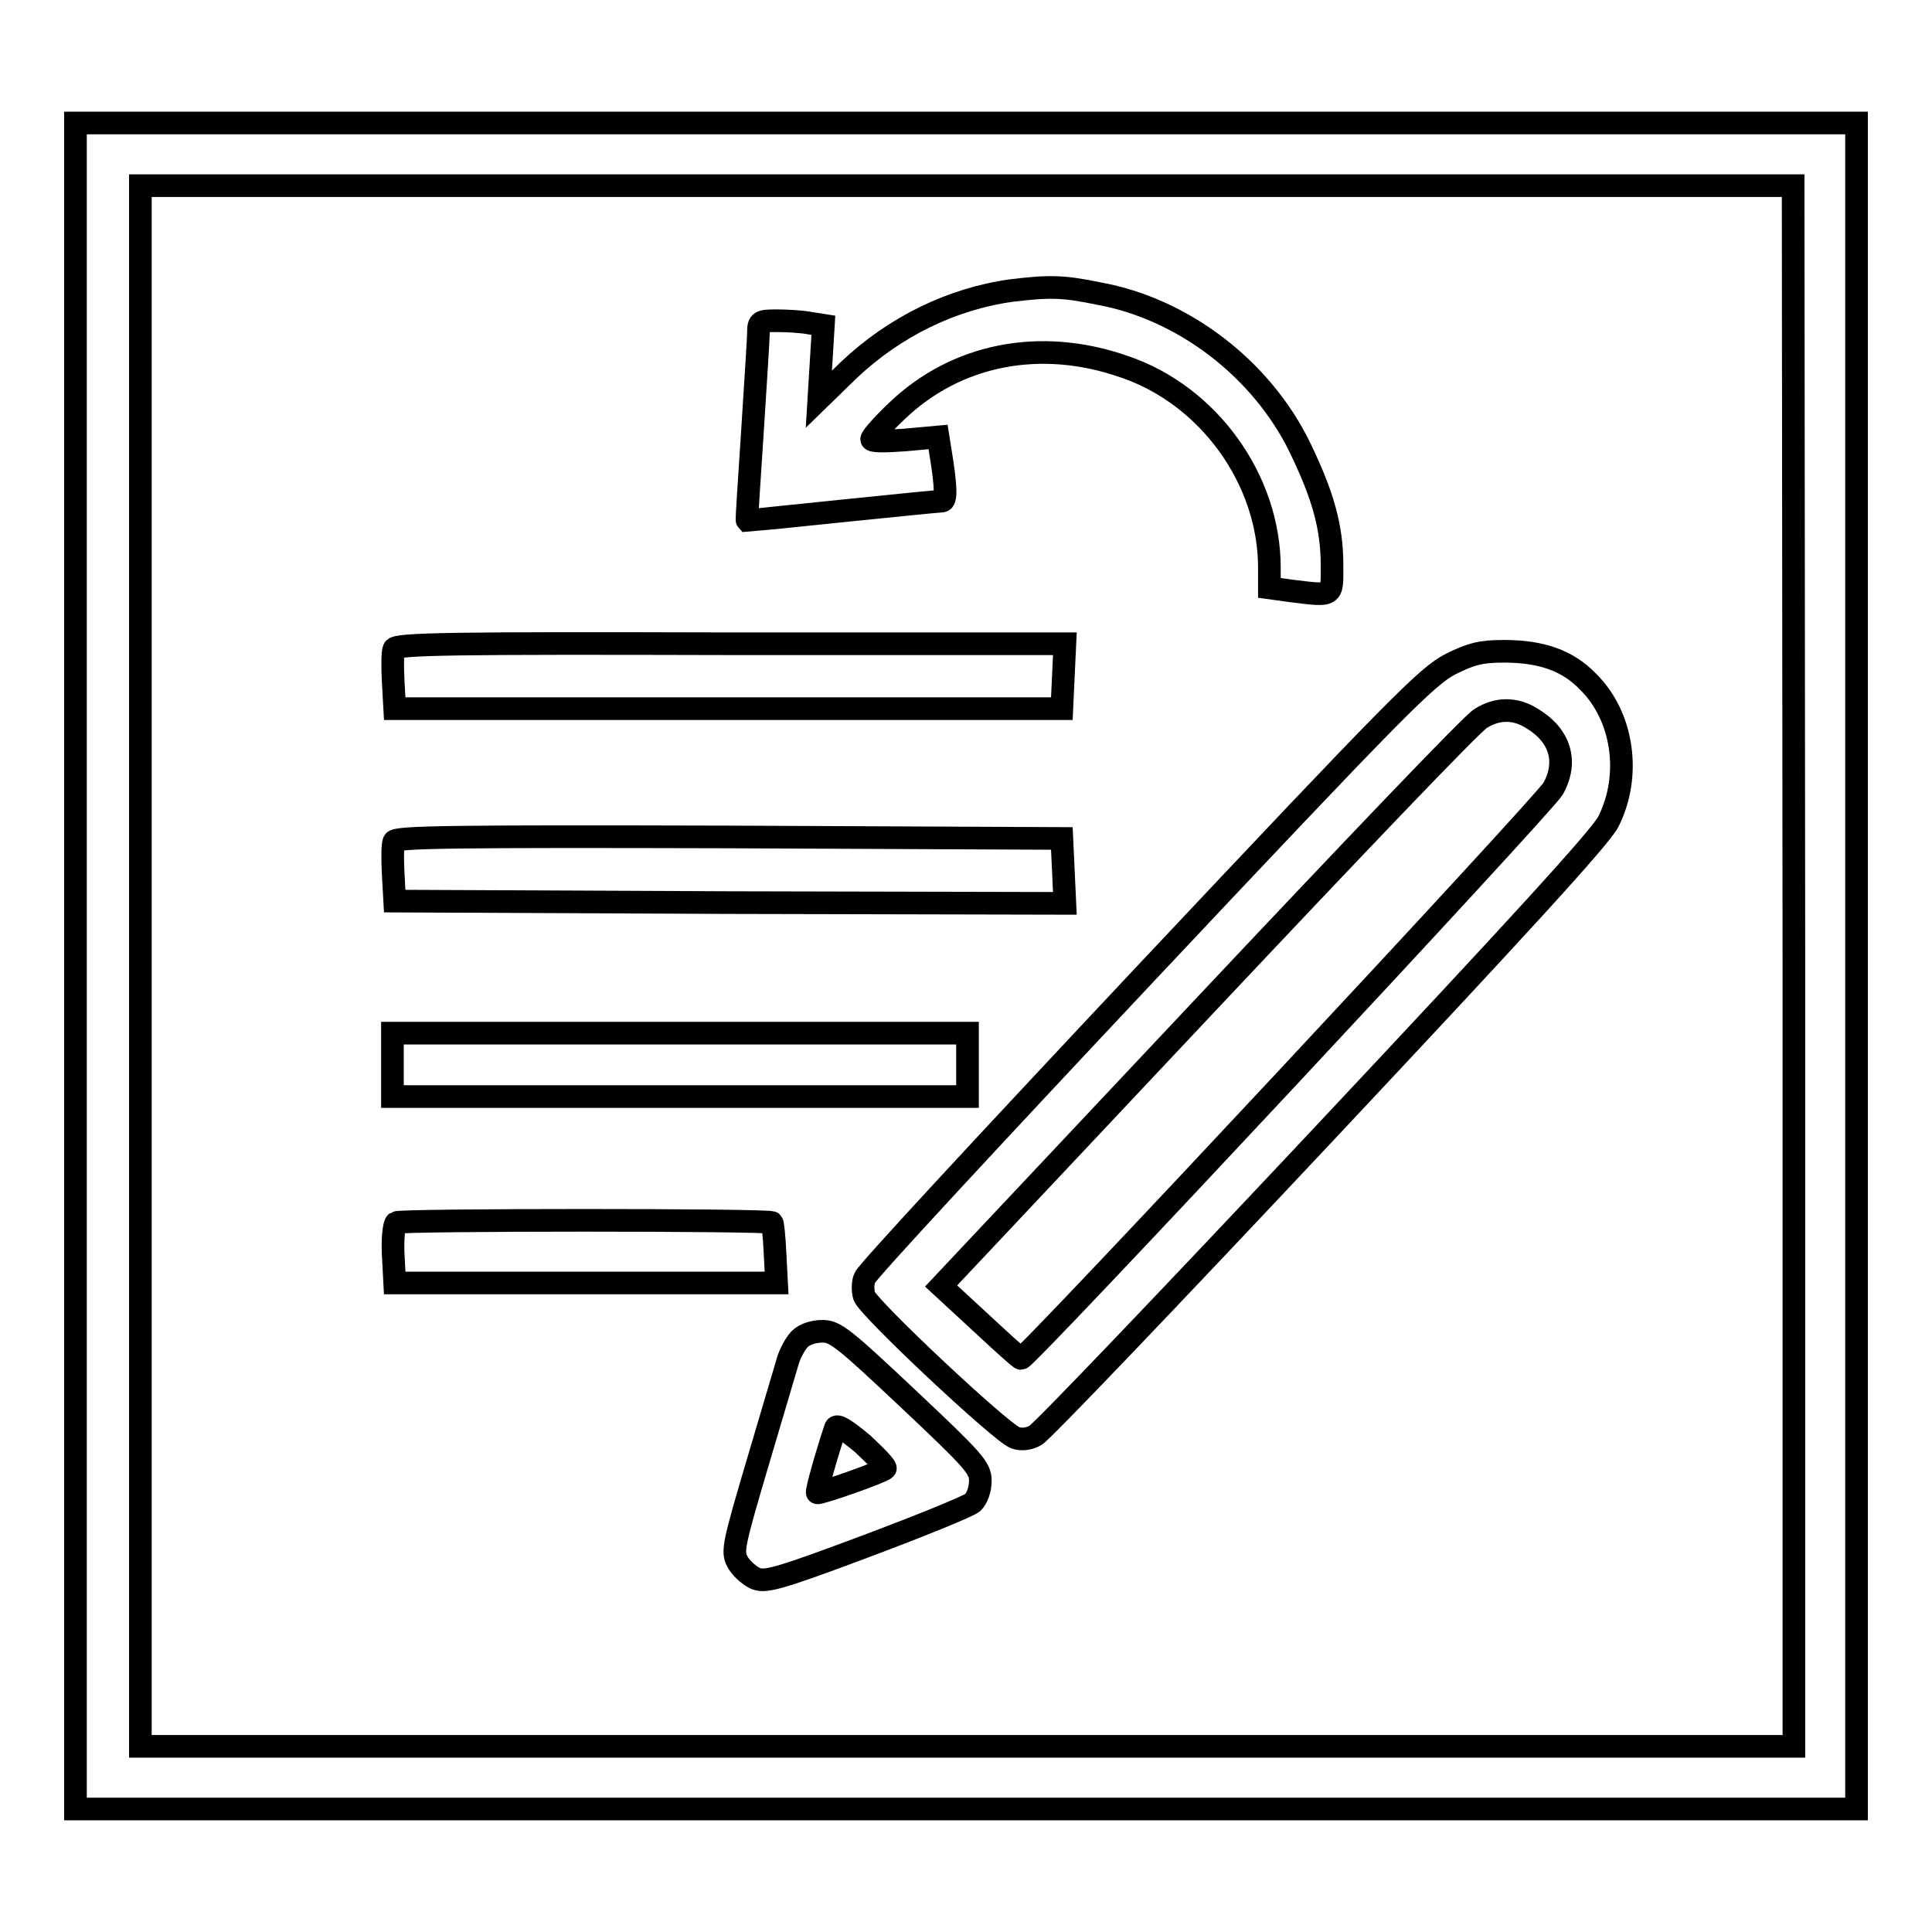
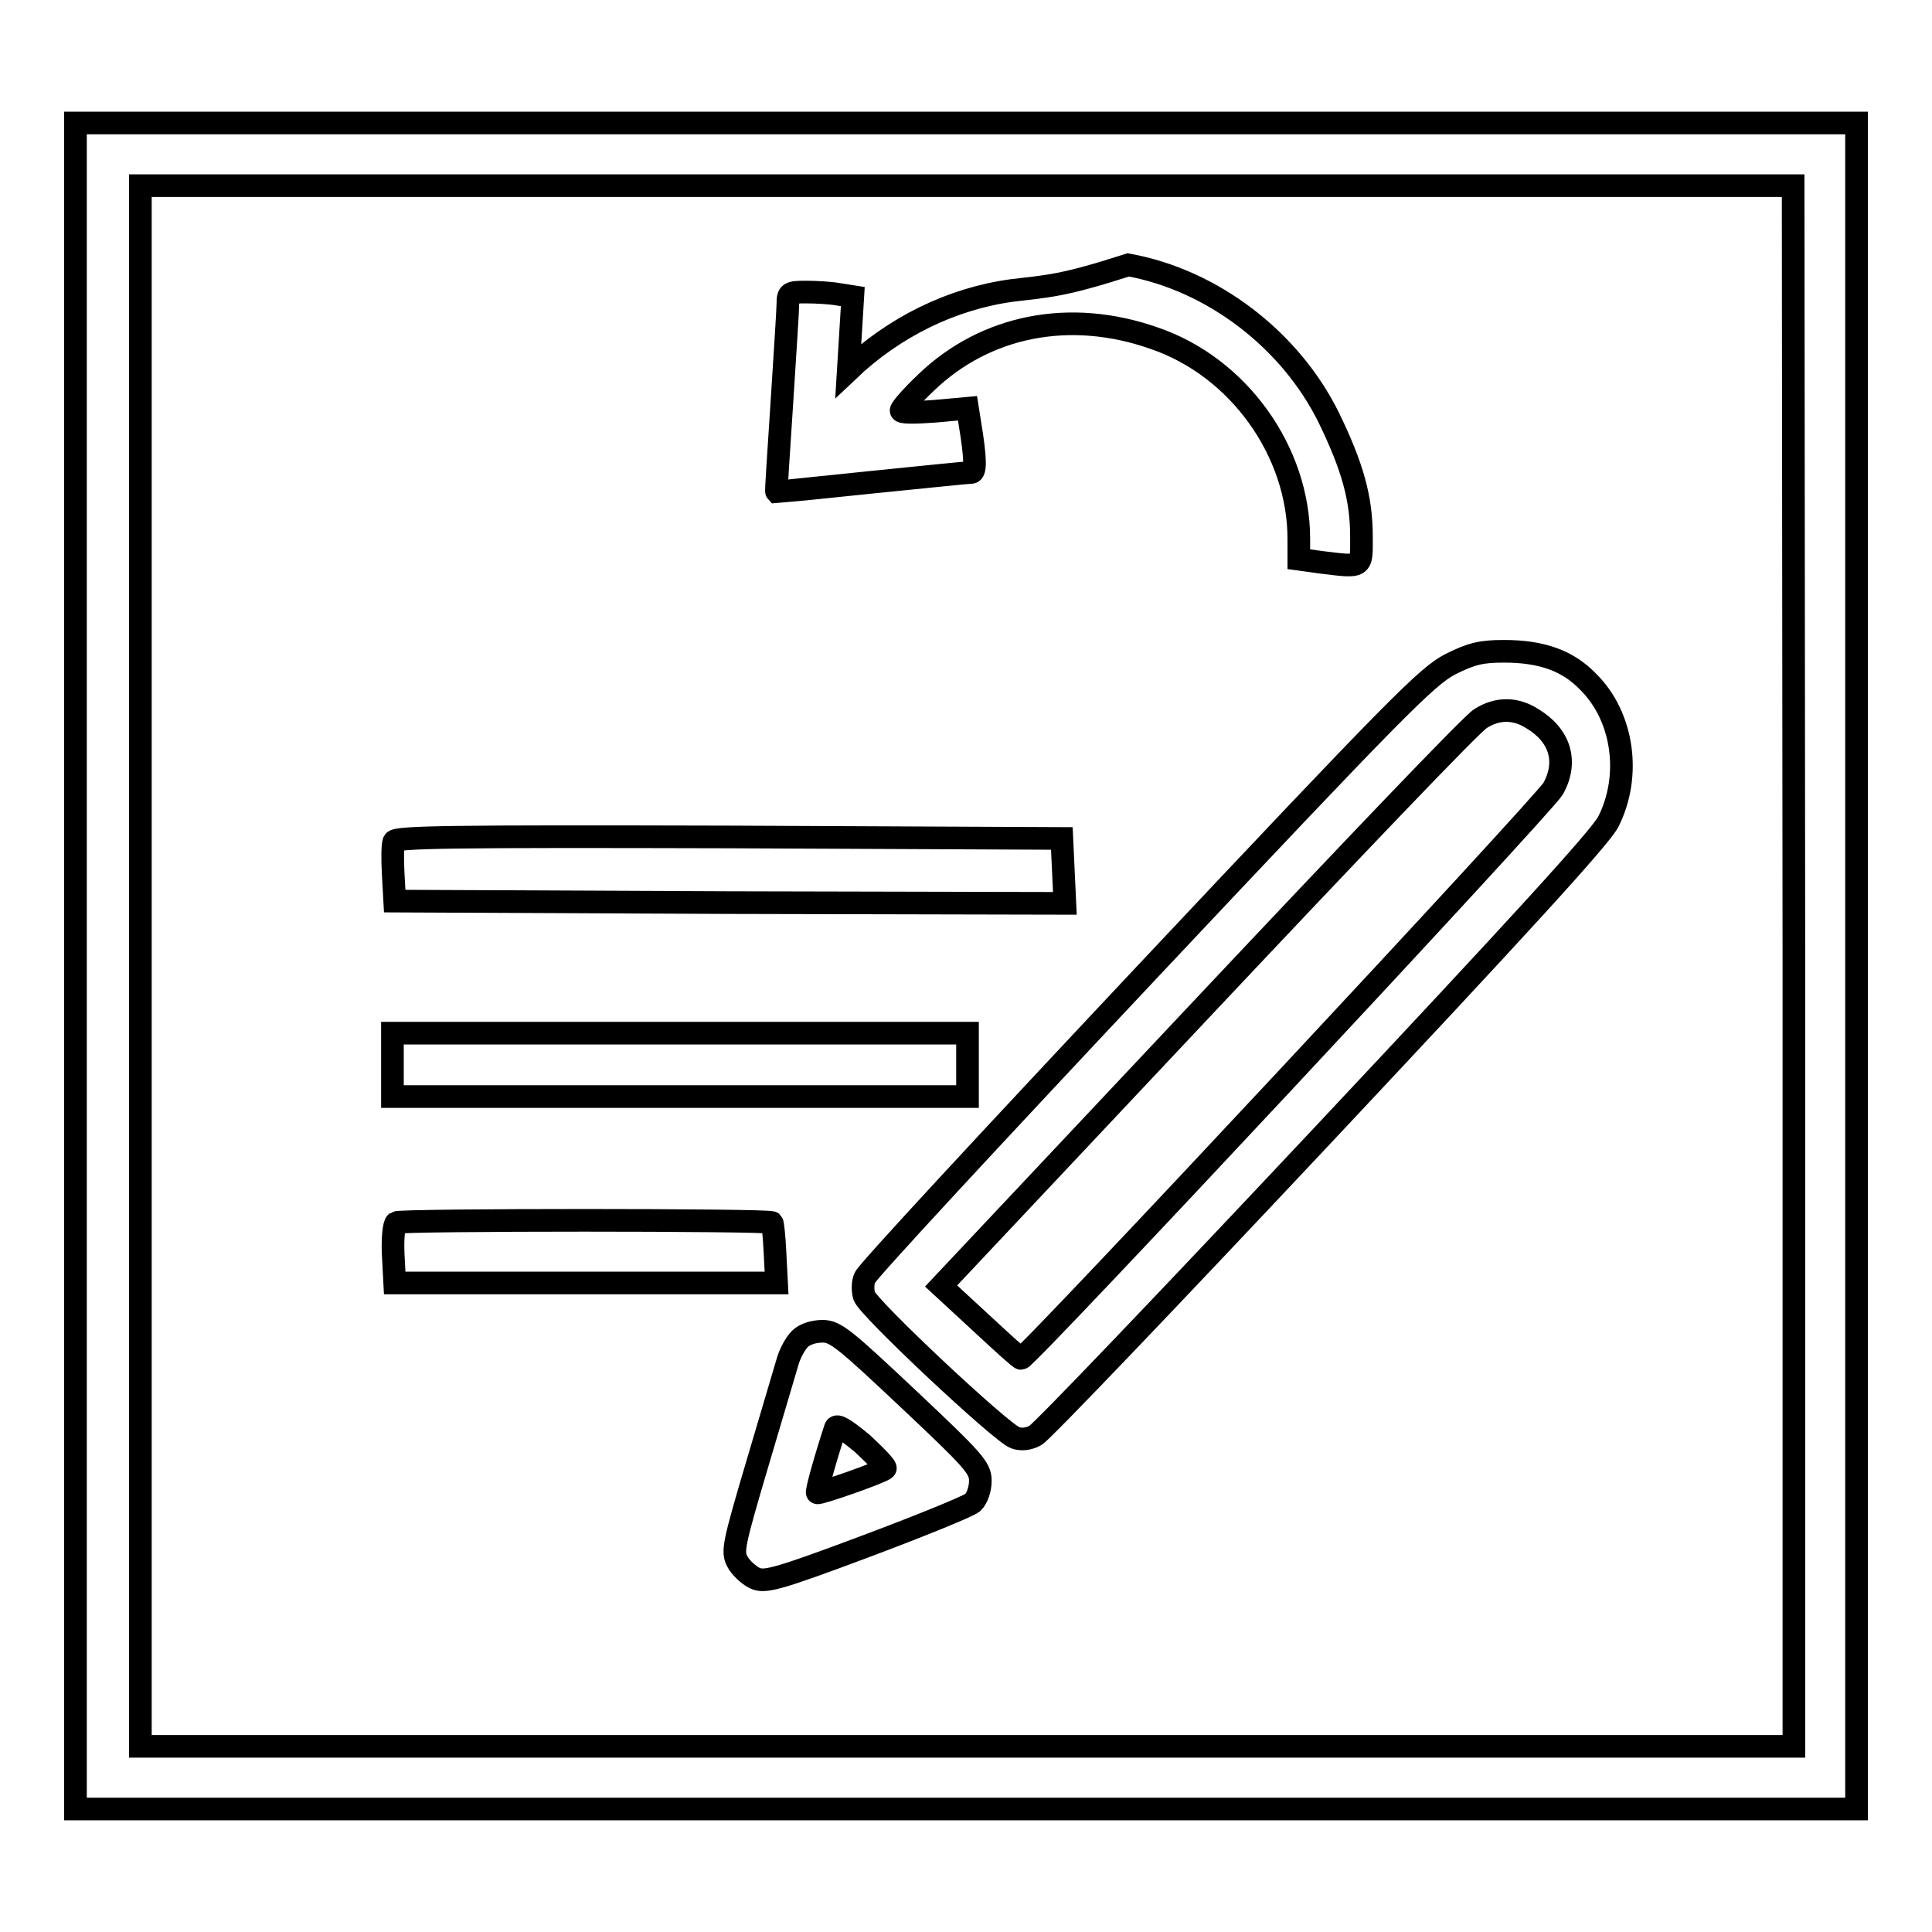
<svg xmlns="http://www.w3.org/2000/svg" version="1.1" x="0px" y="0px" viewBox="0 0 256 256" enable-background="new 0 0 256 256" xml:space="preserve">
  <g>
    <g>
      <g>
        <path stroke-width="3" fill-opacity="0" stroke="#000000" d="M10,128v111.7h118h118V128V16.3H128H10V128z M237.7,128v103.4H128.1H18.6V128V24.6h109.5h109.5L237.7,128L237.7,128z" />
-         <path stroke-width="3" fill-opacity="0" stroke="#000000" d="M134,38.5c-7.9,1.1-15.5,4.8-21.6,10.6l-3.9,3.8l0.3-4.9l0.3-4.9l-1.9-0.3c-1.1-0.2-3-0.3-4.3-0.3c-2.2,0-2.4,0.1-2.4,1.5c0,0.9-0.4,6.8-0.8,13.2c-0.4,6.4-0.8,11.7-0.7,11.8c0.1,0,5.7-0.6,12.6-1.3s12.8-1.3,13.2-1.3c0.6,0,0.6-1.8-0.2-6.6l-0.3-1.9l-4.4,0.4c-2.7,0.2-4.4,0.2-4.4-0.1c0-0.3,1.5-2,3.3-3.7c7.9-7.6,19.1-9.8,30.2-5.9c11.2,3.8,19.2,15,19.2,26.6v2.7l2.9,0.4c5.7,0.7,5.4,0.8,5.4-3.4c0-5.1-1.2-9.3-4.3-15.7c-5.1-10.4-15.5-18.3-26.6-20.3C140.8,37.9,139,37.9,134,38.5z" />
-         <path stroke-width="3" fill-opacity="0" stroke="#000000" d="M52.2,86c-0.2,0.4-0.2,2.3-0.1,4.3l0.2,3.6h44.2h44.2l0.2-4.3l0.2-4.3H96.7C60,85.2,52.4,85.3,52.2,86z" />
+         <path stroke-width="3" fill-opacity="0" stroke="#000000" d="M134,38.5c-7.9,1.1-15.5,4.8-21.6,10.6l0.3-4.9l0.3-4.9l-1.9-0.3c-1.1-0.2-3-0.3-4.3-0.3c-2.2,0-2.4,0.1-2.4,1.5c0,0.9-0.4,6.8-0.8,13.2c-0.4,6.4-0.8,11.7-0.7,11.8c0.1,0,5.7-0.6,12.6-1.3s12.8-1.3,13.2-1.3c0.6,0,0.6-1.8-0.2-6.6l-0.3-1.9l-4.4,0.4c-2.7,0.2-4.4,0.2-4.4-0.1c0-0.3,1.5-2,3.3-3.7c7.9-7.6,19.1-9.8,30.2-5.9c11.2,3.8,19.2,15,19.2,26.6v2.7l2.9,0.4c5.7,0.7,5.4,0.8,5.4-3.4c0-5.1-1.2-9.3-4.3-15.7c-5.1-10.4-15.5-18.3-26.6-20.3C140.8,37.9,139,37.9,134,38.5z" />
        <path stroke-width="3" fill-opacity="0" stroke="#000000" d="M192.2,88c-3.1,1.6-7,5.5-40.3,40.9c-20.3,21.6-37.1,39.7-37.3,40.4c-0.3,0.6-0.3,1.7-0.1,2.4c0.4,1.5,18.1,18.1,20,18.8c0.8,0.3,1.8,0.2,2.7-0.3c0.8-0.4,17.8-18.2,37.9-39.6c26.1-27.8,36.9-39.6,38-41.7c3.1-6.1,2-14-2.7-18.6c-2.7-2.8-6.2-4-11.1-4C196.3,86.3,195,86.6,192.2,88z M203,95.2c3.7,2.2,4.8,5.7,2.8,9.3c-1.2,2.1-69.7,75.5-70.5,75.5c-0.2,0-2.6-2.2-5.4-4.8l-5.2-4.8l34.9-37.1c19.2-20.4,35.6-37.6,36.6-38.1C198.4,93.8,200.8,93.8,203,95.2z" />
        <path stroke-width="3" fill-opacity="0" stroke="#000000" d="M52.2,111.5c-0.2,0.4-0.2,2.4-0.1,4.3l0.2,3.6l44.4,0.2l44.4,0.1l-0.2-4.3l-0.2-4.3l-44.1-0.2C59.8,110.8,52.5,110.9,52.2,111.5z" />
        <path stroke-width="3" fill-opacity="0" stroke="#000000" d="M52,141.1v4.2h38.1h38.1v-4.2v-4.2H90.1H52V141.1z" />
        <path stroke-width="3" fill-opacity="0" stroke="#000000" d="M52.5,162c-0.3,0.2-0.5,2.1-0.4,4.2l0.2,3.8h25.3h25.3l-0.2-3.9c-0.1-2.2-0.3-4-0.4-4.1C101.9,161.6,53,161.6,52.5,162z" />
        <path stroke-width="3" fill-opacity="0" stroke="#000000" d="M106,177.4c-0.6,0.6-1.3,1.9-1.6,2.9c-0.3,1-2.1,7.1-4,13.5c-3.2,10.8-3.4,11.8-2.7,13.1c0.4,0.8,1.5,1.8,2.3,2.2c1.3,0.6,2.7,0.3,14.7-4.2c7.2-2.7,13.6-5.3,14.2-5.8c0.6-0.6,1-1.8,1-2.9c0-1.7-0.9-2.7-9.5-10.8c-8.5-8-9.7-9-11.4-9C107.8,176.4,106.6,176.8,106,177.4z M117.3,194.6c-0.5,0.5-8.8,3.4-9,3.2c-0.2-0.1,1.3-5.3,2.4-8.6c0.2-0.5,1.3,0.2,3.6,2.1C116.1,193,117.5,194.4,117.3,194.6z" />
      </g>
    </g>
  </g>
</svg>